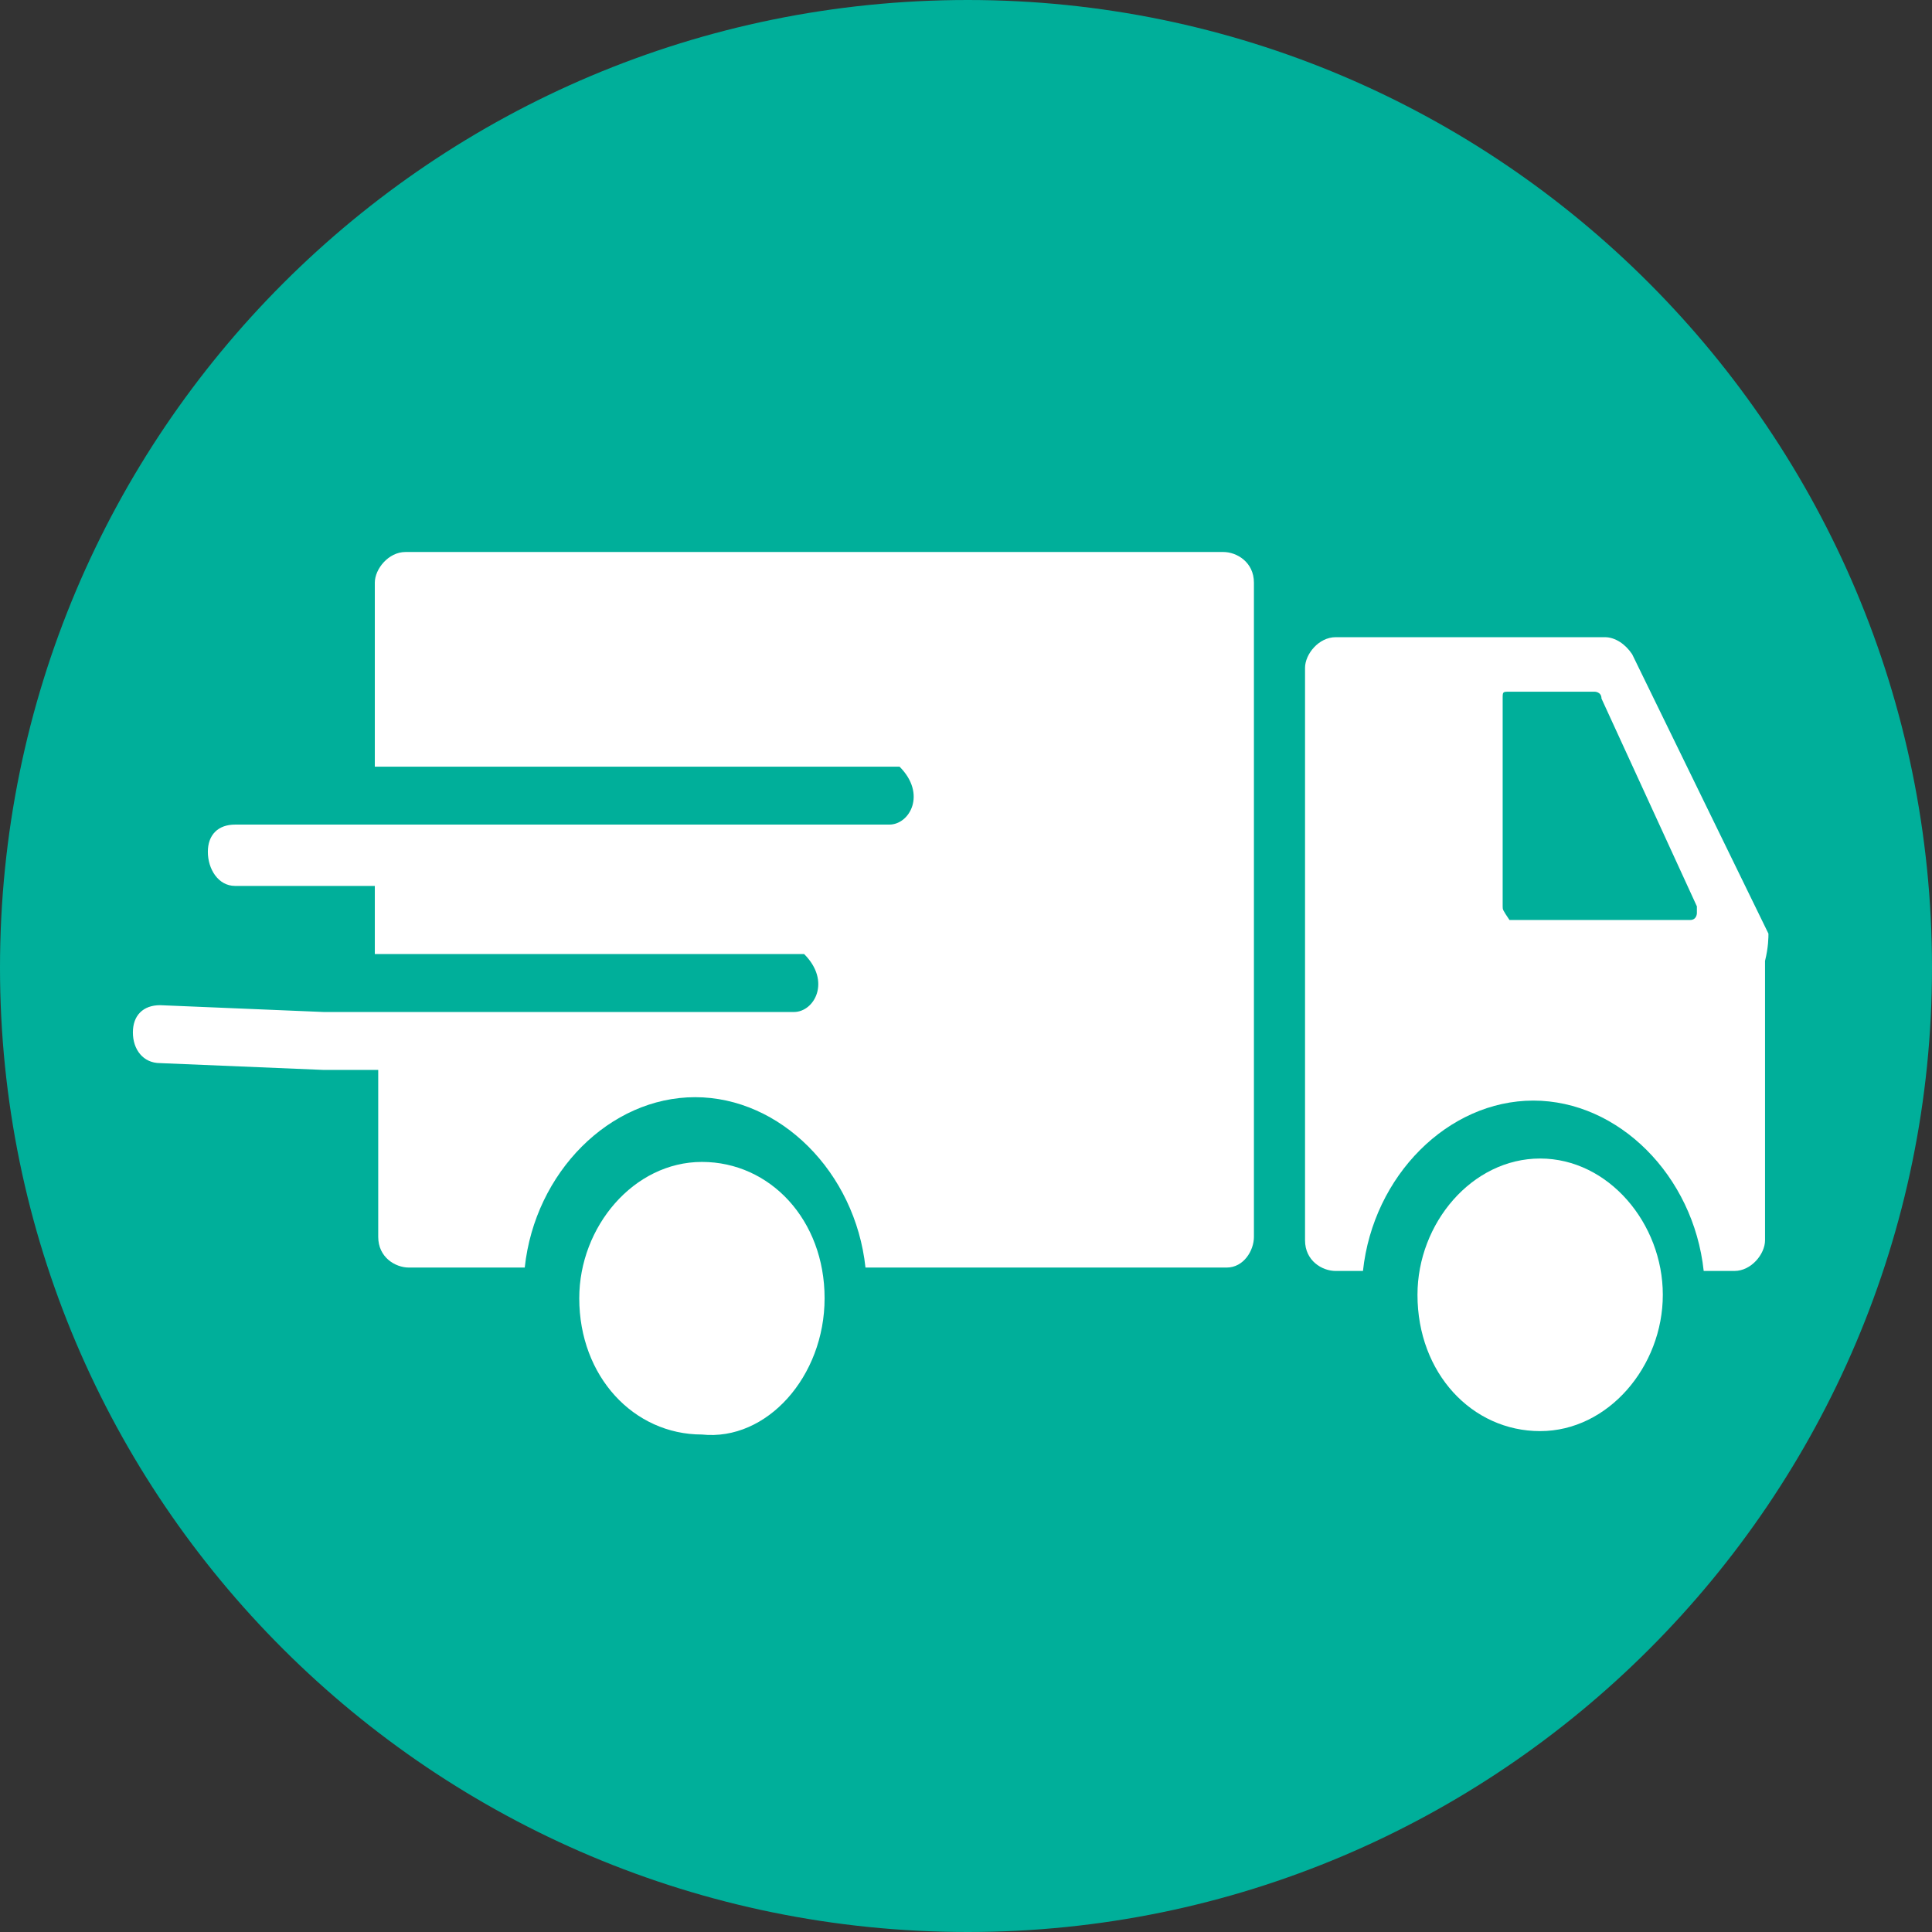
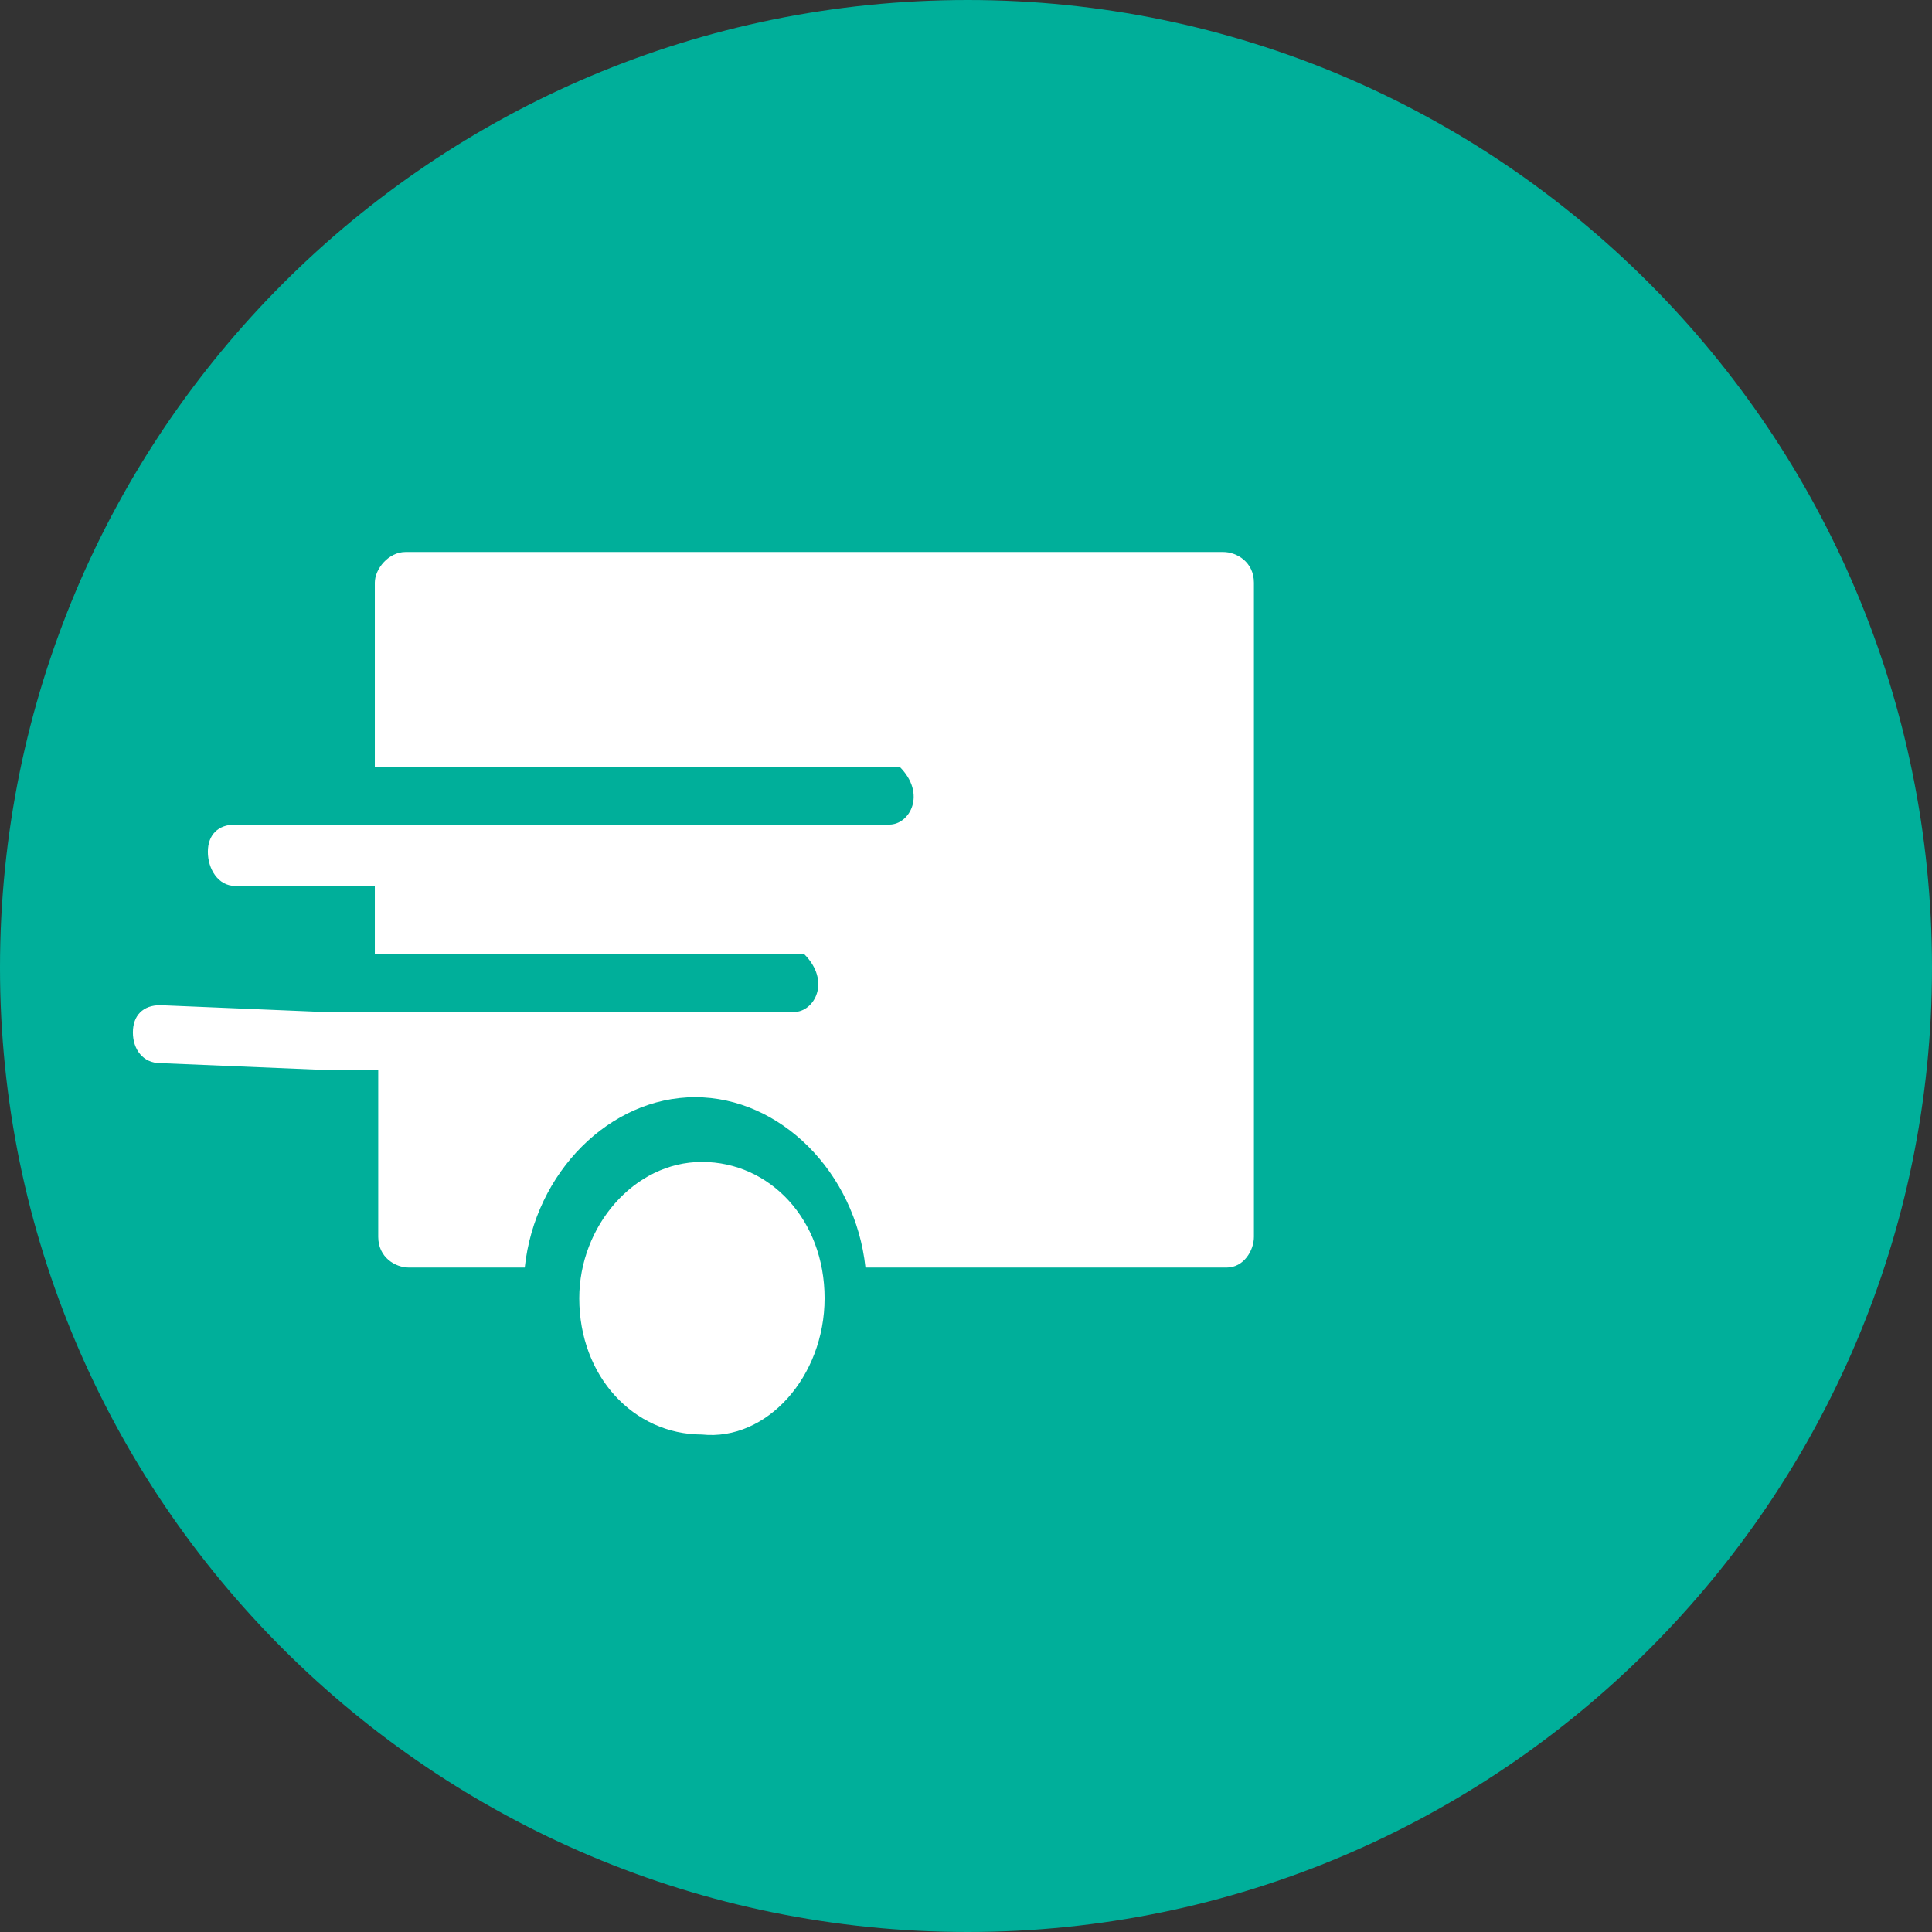
<svg xmlns="http://www.w3.org/2000/svg" version="1.1" id="Layer_1" x="0px" y="0px" viewBox="0 0 56.7 56.7" style="enable-background:new 0 0 56.7 56.7;">
  <rect x="0" y="0" width="56.7" height="56.7" fill="#333333" stroke="none" />
  <style type="text/css">
	.st0{fill:#00AF9A;}
	.st1{fill:#FFFFFF;}
</style>
  <path class="st0" d="M28.4,56.7L28.4,56.7C12.7,56.7,0,44,0,28.4l0,0C0,12.7,12.7,0,28.4,0l0,0C44,0,56.7,12.7,56.7,28.4l0,0&#10; C56.7,44,44,56.7,28.4,56.7z" />
  <g>
    <g>
-       <path class="st1" d="M51.9,27.4l-4-8.2c-0.2-0.3-0.5-0.5-0.8-0.5h-7.9c-0.5,0-0.9,0.5-0.9,0.9v16.8c0,0.6,0.5,0.9,0.9,0.9H40&#10;   c0.3-2.8,2.5-5,5-5c2.5,0,4.7,2.2,5,5h0.9c0.5,0,0.9-0.5,0.9-0.9v-8.2C51.9,27.8,51.9,27.5,51.9,27.4z M44.1,26.6v-6.1&#10;   c0-0.2,0-0.2,0.2-0.2h2.5c0,0,0.2,0,0.2,0.2l2.8,6.1v0.2c0,0,0,0.2-0.2,0.2h-5.3C44.1,26.7,44.1,26.7,44.1,26.6z" />
-       <path class="st1" d="M11.1,31.6v4.7c0,0.6,0.5,0.9,0.9,0.9h3.4c0.3-2.8,2.5-5,5-5s4.7,2.2,5,5H36c0.5,0,0.8-0.5,0.8-0.9l0,0V19.6&#10;   l0,0v-2.5c0-0.6-0.5-0.9-0.9-0.9h-24c-0.5,0-0.9,0.5-0.9,0.9v5.4h15.4c0.8,0.8,0.3,1.7-0.3,1.7H10.9l0,0H9.4H6.9&#10;   c-0.5,0-0.8,0.3-0.8,0.8S6.4,26,6.9,26h2.5h1.6v2h12.6c0.8,0.8,0.3,1.7-0.3,1.7H11.1l0,0H9.5l-4.8-0.2c-0.5,0-0.8,0.3-0.8,0.8&#10;   s0.3,0.9,0.8,0.9l4.8,0.2h1.6V31.6z" />
+       <path class="st1" d="M11.1,31.6v4.7c0,0.6,0.5,0.9,0.9,0.9h3.4c0.3-2.8,2.5-5,5-5s4.7,2.2,5,5H36c0.5,0,0.8-0.5,0.8-0.9l0,0V19.6&#10;   l0,0v-2.5c0-0.6-0.5-0.9-0.9-0.9h-24c-0.5,0-0.9,0.5-0.9,0.9v5.4h15.4c0.8,0.8,0.3,1.7-0.3,1.7H10.9l0,0H9.4H6.9&#10;   c-0.5,0-0.8,0.3-0.8,0.8S6.4,26,6.9,26h2.5h1.6v2h12.6c0.8,0.8,0.3,1.7-0.3,1.7l0,0H9.5l-4.8-0.2c-0.5,0-0.8,0.3-0.8,0.8&#10;   s0.3,0.9,0.8,0.9l4.8,0.2h1.6V31.6z" />
      <path class="st1" d="M24.2,38.1c0-2.3-1.6-4-3.6-4s-3.6,1.9-3.6,4c0,2.3,1.6,4,3.6,4C22.5,42.3,24.2,40.4,24.2,38.1z" />
-       <path class="st1" d="M45.2,34c-2,0-3.6,1.9-3.6,4c0,2.3,1.6,4,3.6,4s3.6-1.9,3.6-4S47.2,34,45.2,34z" />
    </g>
  </g>
</svg>